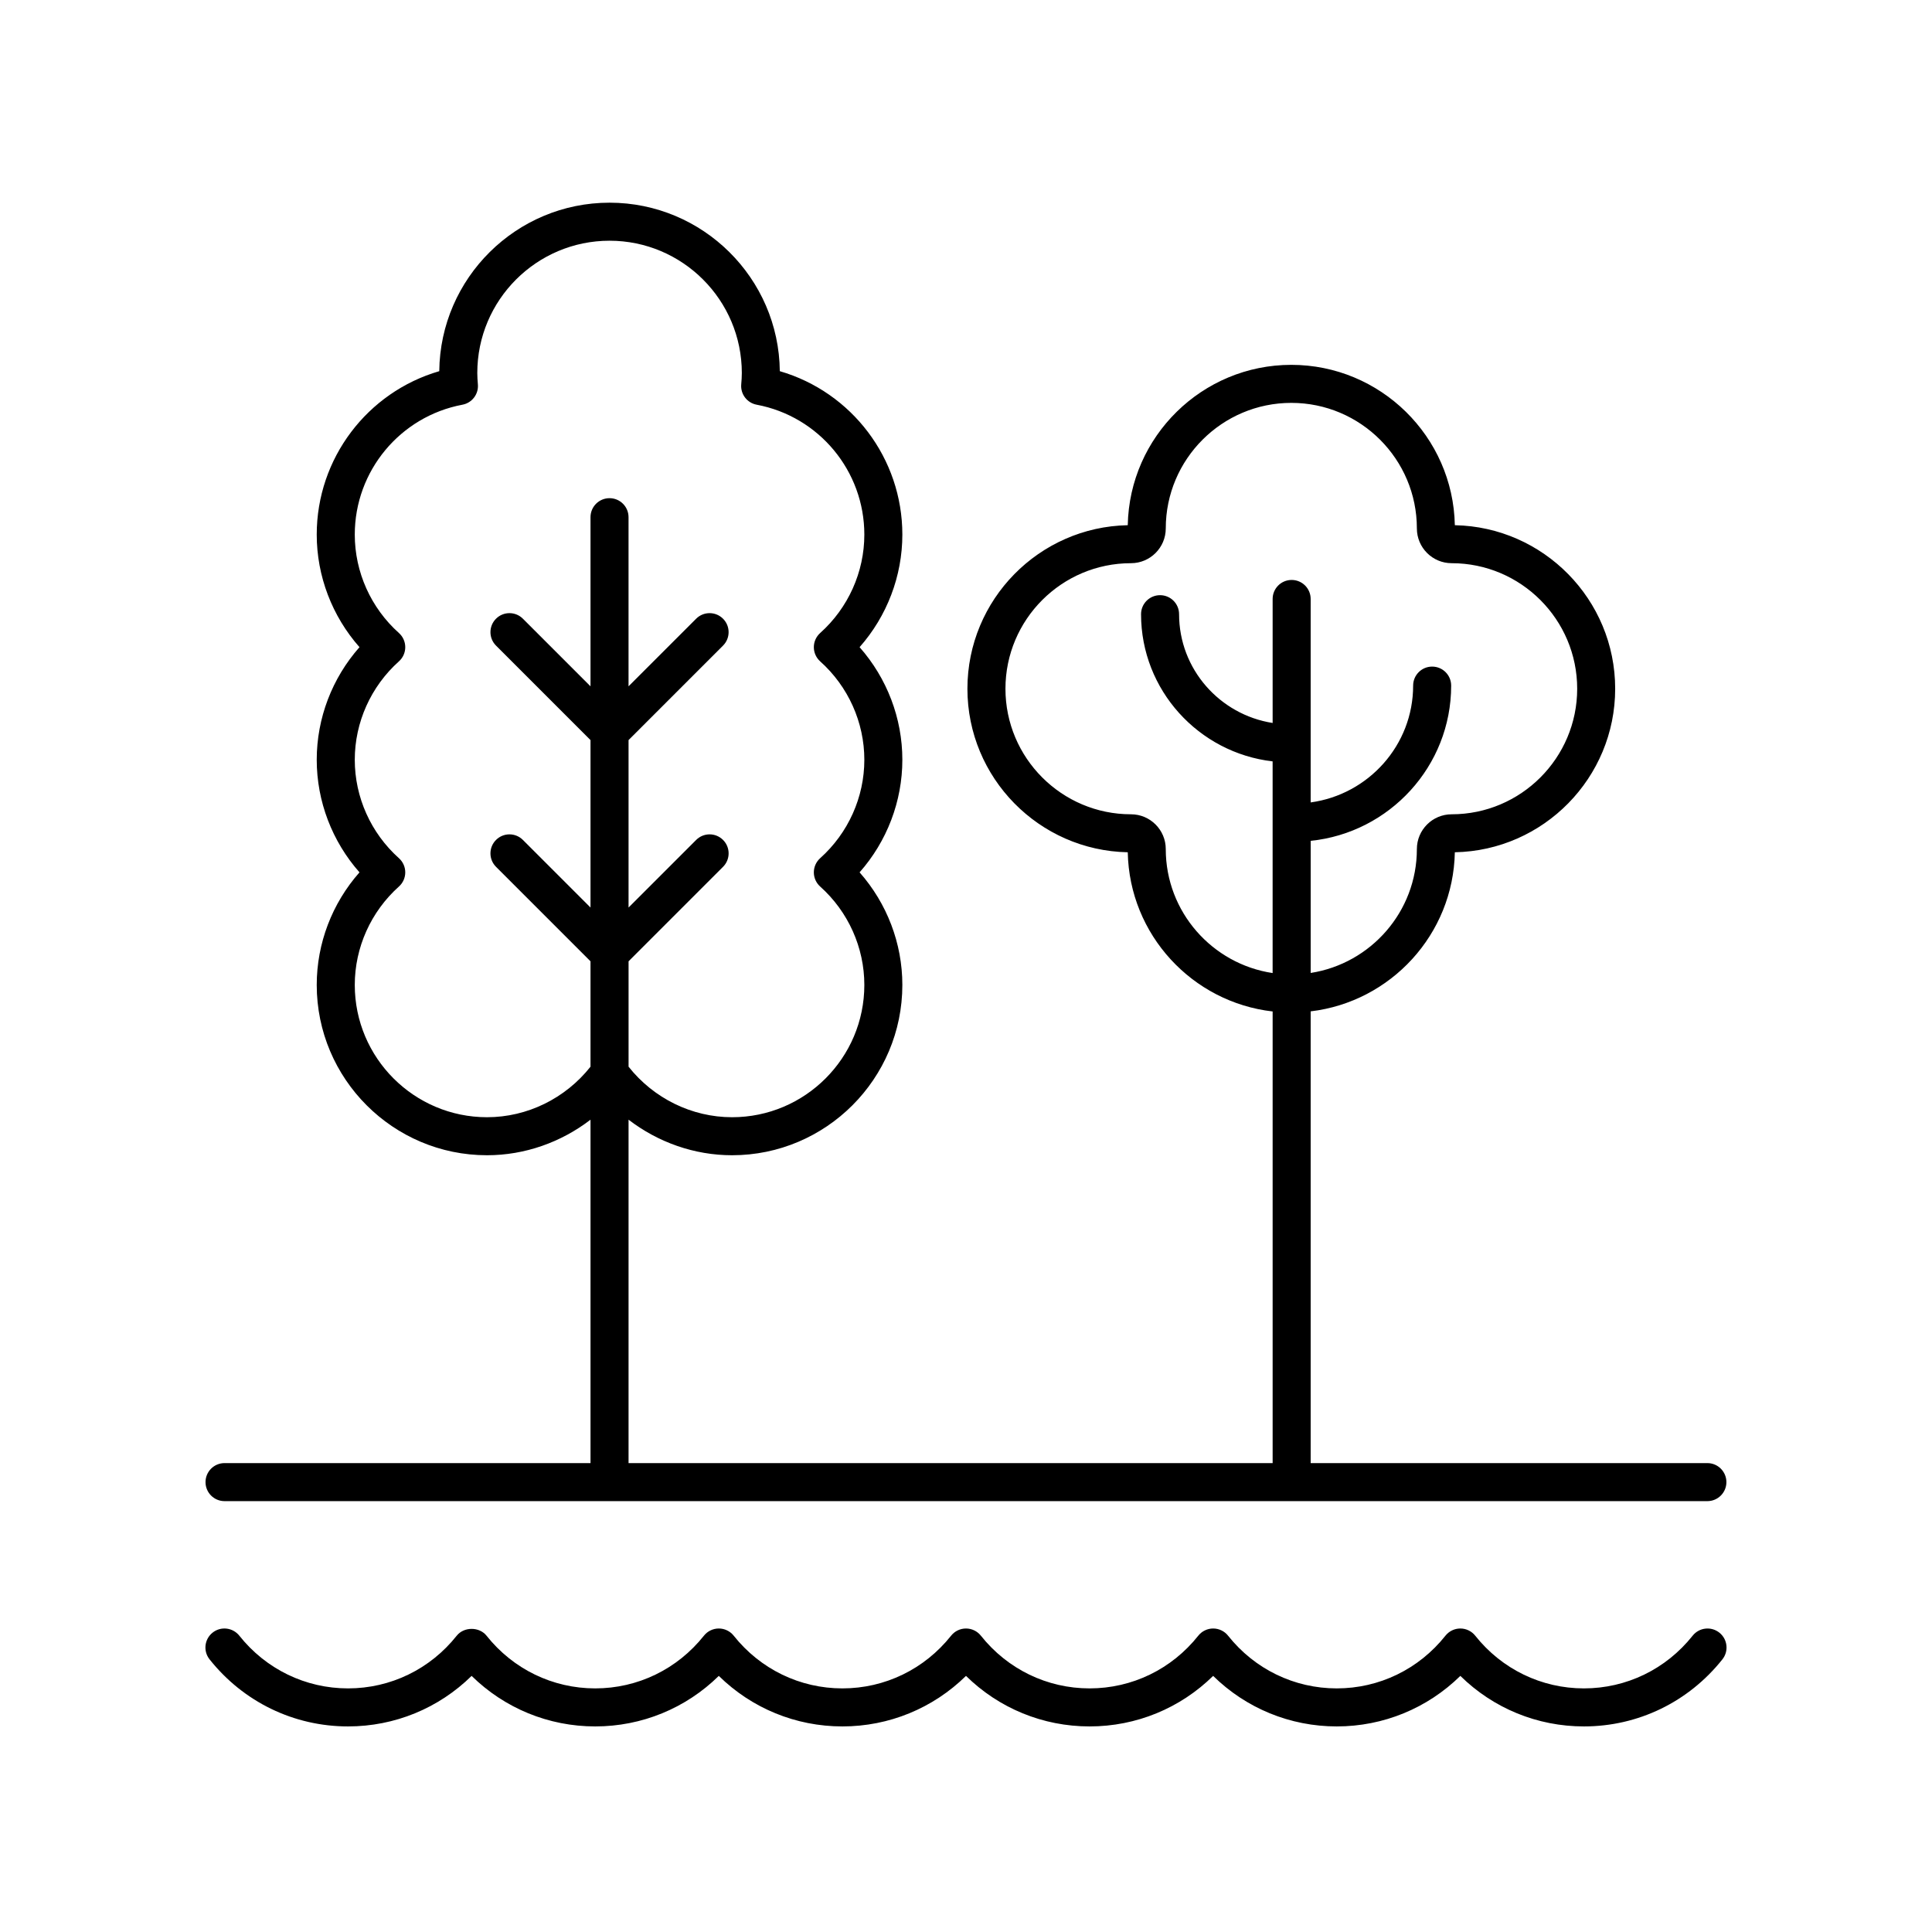
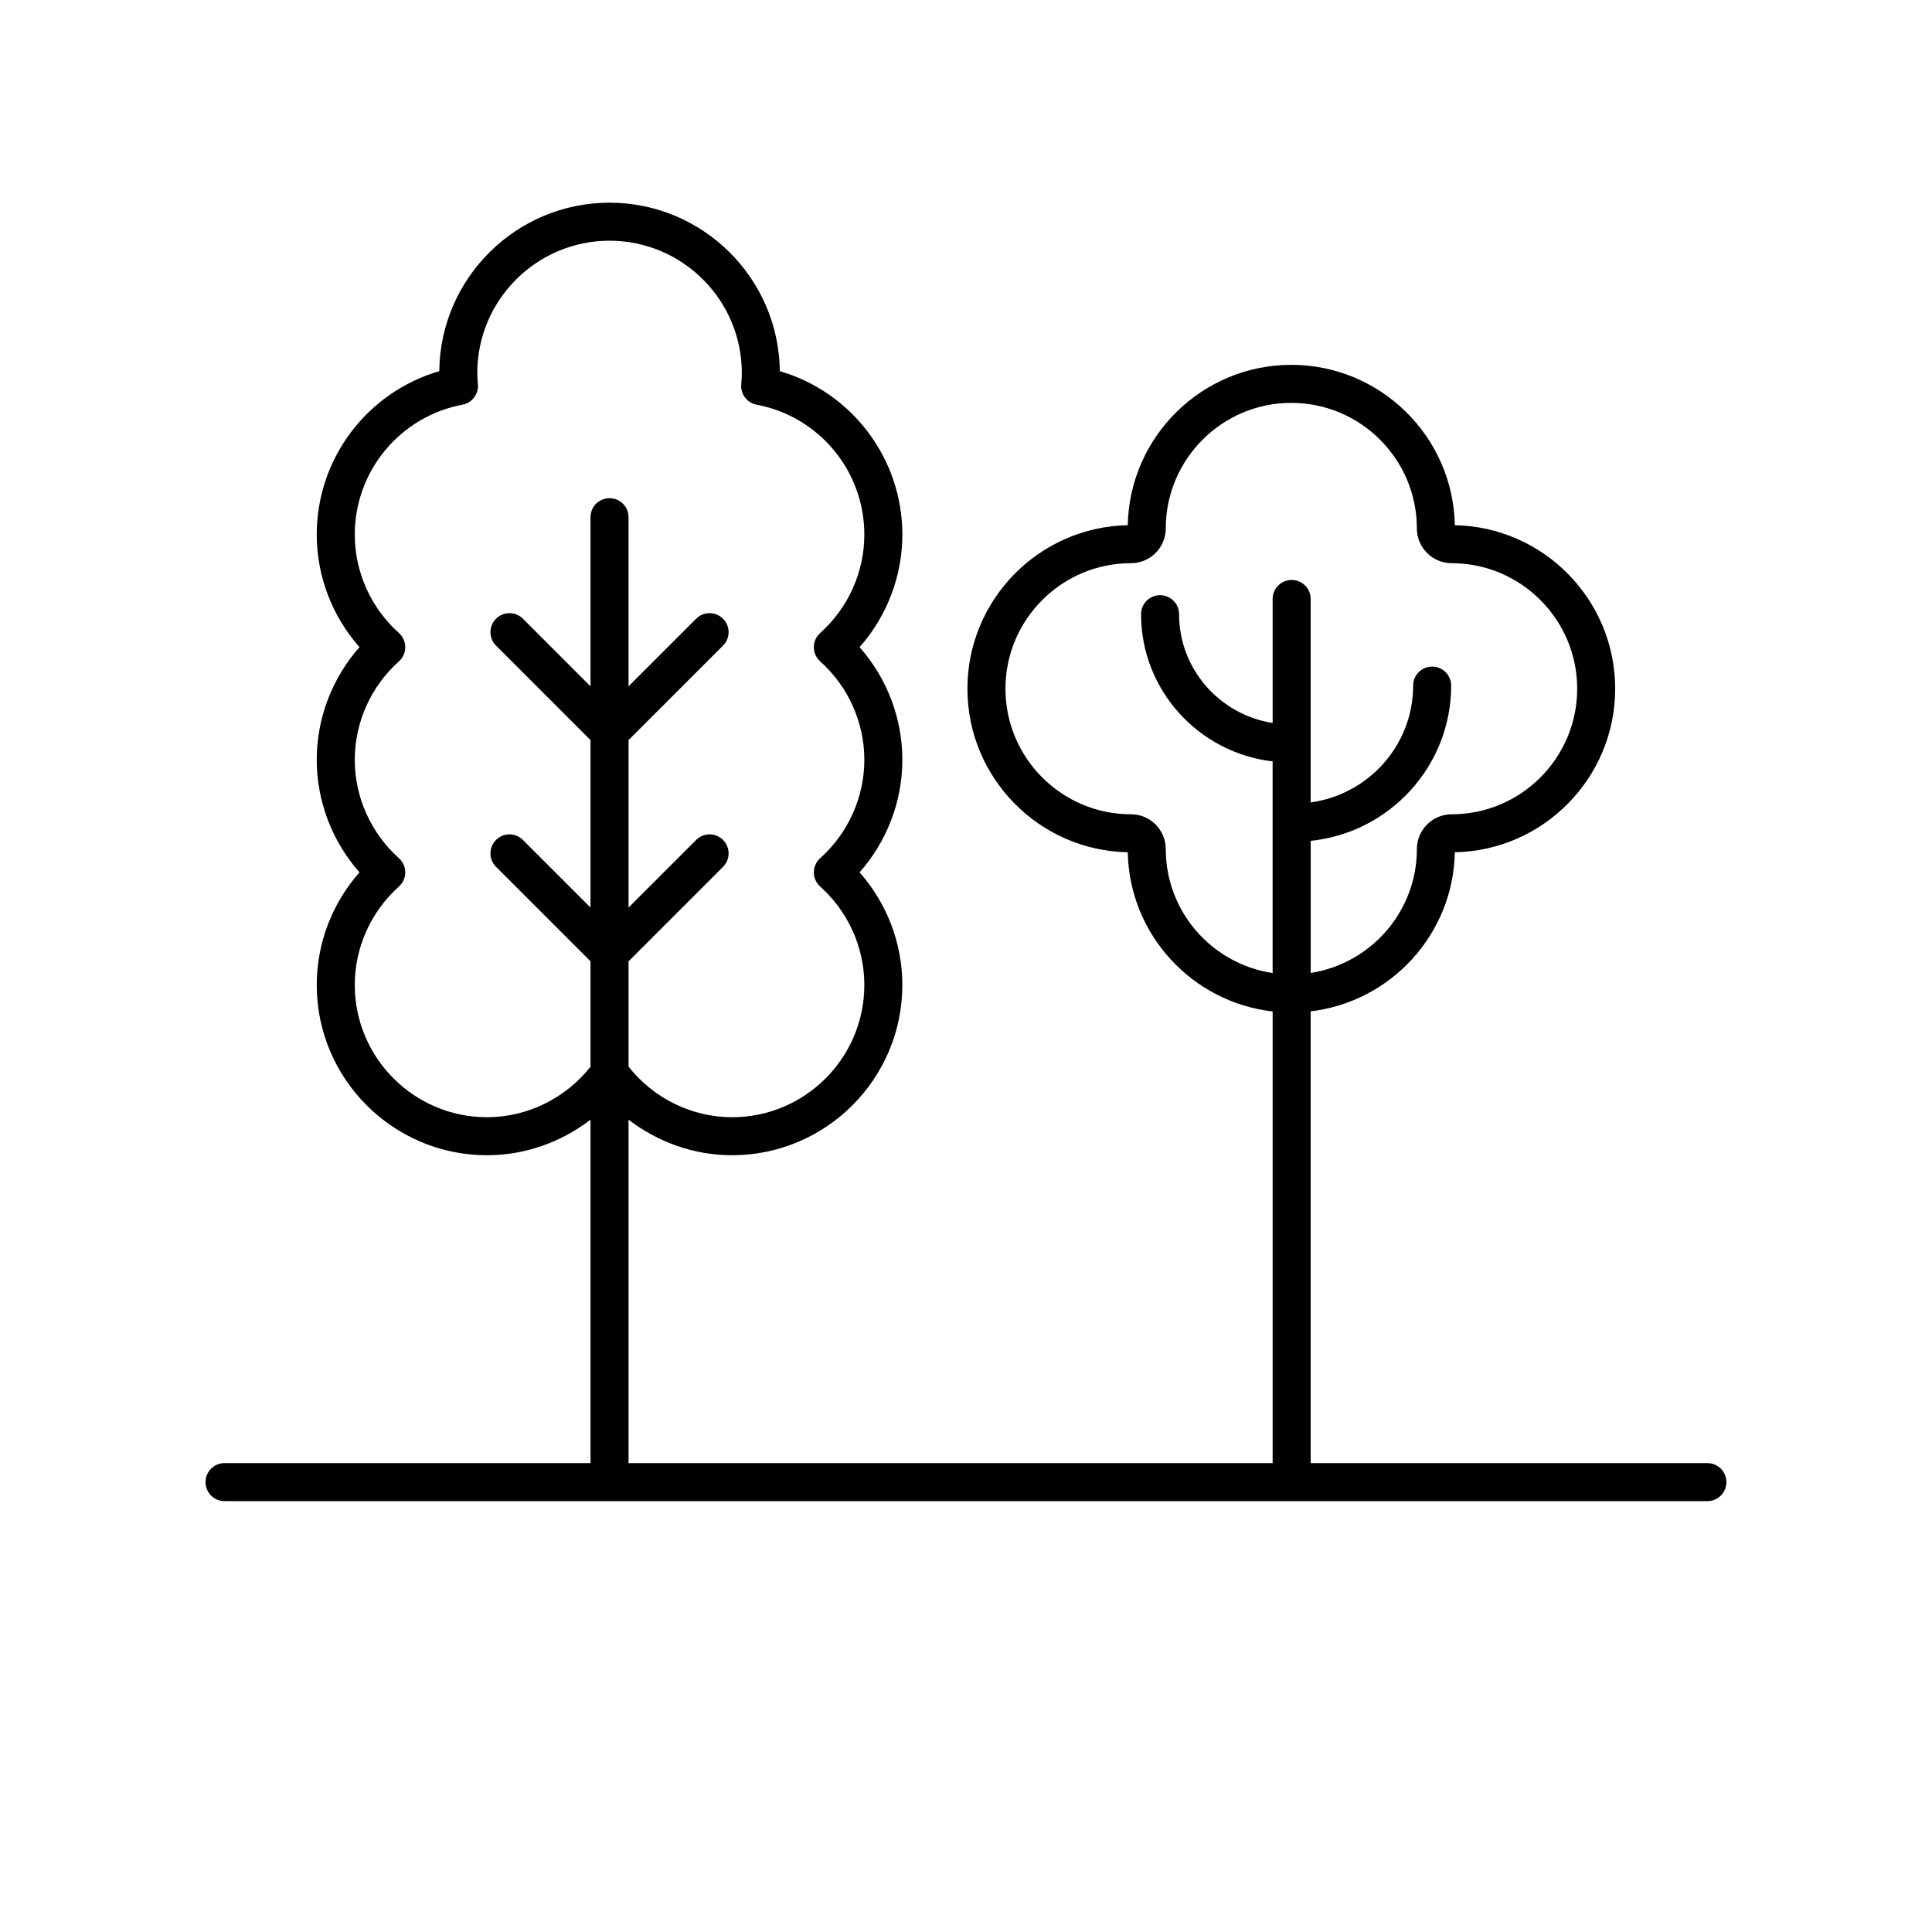
<svg xmlns="http://www.w3.org/2000/svg" fill="#000000" width="800px" height="800px" version="1.1" viewBox="144 144 512 512">
  <g>
-     <path d="m236.23 601.52c12.375 0 24.027-4.816 32.754-13.391 8.727 8.566 20.379 13.391 32.754 13.391s24.027-4.82 32.754-13.391c8.727 8.574 20.375 13.391 32.754 13.391 12.375 0 24.023-4.82 32.754-13.391 8.723 8.574 20.375 13.391 32.75 13.391s24.023-4.816 32.746-13.391c8.73 8.574 20.383 13.391 32.758 13.391s24.023-4.82 32.754-13.391c8.723 8.574 20.375 13.391 32.75 13.391 14.348 0 27.723-6.481 36.699-17.777 1.73-2.18 1.367-5.348-0.812-7.078-2.184-1.727-5.344-1.367-7.078 0.812-7.055 8.875-17.551 13.965-28.809 13.965-11.258 0-21.758-5.094-28.809-13.969-0.957-1.199-2.41-1.902-3.945-1.902-1.539 0-2.988 0.703-3.945 1.902-7.051 8.879-17.551 13.969-28.805 13.969-11.258 0-21.758-5.094-28.805-13.969-0.953-1.199-2.41-1.902-3.945-1.902-1.539 0-2.988 0.703-3.945 1.902-7.051 8.879-17.551 13.969-28.809 13.969-11.258 0-21.758-5.094-28.809-13.969-0.957-1.199-2.41-1.902-3.945-1.902-1.539 0-2.988 0.703-3.945 1.902-7.051 8.879-17.551 13.969-28.805 13.969-11.258 0-21.758-5.094-28.809-13.969-0.957-1.199-2.41-1.902-3.945-1.902-1.539 0-2.988 0.703-3.945 1.902-7.051 8.879-17.551 13.969-28.809 13.969-11.258 0-21.758-5.094-28.809-13.969-1.914-2.402-5.977-2.402-7.891 0-7.047 8.879-17.547 13.969-28.809 13.969-11.258 0-21.758-5.094-28.809-13.969-1.738-2.18-4.906-2.539-7.078-0.812-2.176 1.73-2.543 4.898-0.812 7.078 8.977 11.301 22.352 17.781 36.699 17.781z" />
    <path d="m596.48 531.74h-105.14v-119.72c21.215-2.516 37.789-20.379 38.207-42.16 23.508-0.453 42.492-19.719 42.492-43.336 0-23.621-18.984-42.887-42.492-43.34-0.457-23.512-19.723-42.496-43.34-42.496-23.617 0-42.887 18.98-43.34 42.496-23.508 0.453-42.492 19.719-42.492 43.34 0 23.617 18.984 42.883 42.492 43.336 0.422 21.848 17.094 39.758 38.395 42.188v119.69h-170.69v-91.012c7.805 5.996 17.426 9.426 27.43 9.426 24.883 0 45.129-20.246 45.129-45.133 0-11.012-4.078-21.625-11.332-29.836 7.254-8.211 11.332-18.828 11.332-29.84 0-11.012-4.078-21.625-11.332-29.836 7.254-8.211 11.332-18.828 11.332-29.84 0-20.195-13.418-37.758-32.473-43.301-0.258-24.664-20.402-44.652-45.125-44.652-24.723 0-44.867 19.988-45.125 44.652-19.055 5.543-32.473 23.105-32.473 43.301 0 11.012 4.078 21.629 11.332 29.84-7.254 8.211-11.332 18.824-11.332 29.836 0 11.012 4.078 21.629 11.332 29.84-7.254 8.211-11.332 18.824-11.332 29.836 0 24.887 20.242 45.133 45.125 45.133 10.008 0 19.629-3.426 27.43-9.422v91.012l-96.988-0.004c-2.781 0-5.039 2.254-5.039 5.039s2.254 5.039 5.039 5.039h392.97c2.781 0 5.039-2.254 5.039-5.039s-2.258-5.039-5.039-5.039zm-143.54-162.73c0-5.082-4.133-9.215-9.215-9.215-18.344 0-33.27-14.922-33.27-33.27s14.926-33.273 33.27-33.273c5.082 0 9.215-4.133 9.215-9.215 0-18.348 14.926-33.27 33.273-33.27s33.273 14.922 33.273 33.27c0 5.082 4.133 9.215 9.215 9.215 18.344 0 33.27 14.926 33.27 33.273s-14.926 33.27-33.27 33.27c-5.082 0-9.215 4.133-9.215 9.215 0 16.598-12.227 30.352-28.141 32.832v-35.012c20.887-2.144 37.23-19.773 37.23-41.137 0-2.785-2.254-5.039-5.039-5.039-2.781 0-5.039 2.254-5.039 5.039 0 15.797-11.844 28.863-27.156 30.957v-53.918c0-2.785-2.254-5.039-5.039-5.039-2.781 0-5.039 2.254-5.039 5.039v32.863c-14.023-2.199-24.793-14.27-24.793-28.828 0-2.785-2.254-5.039-5.039-5.039-2.781 0-5.039 2.254-5.039 5.039 0 20.121 15.27 36.738 34.867 39.008v56.094c-15.996-2.398-28.32-16.195-28.32-32.859zm-179.87 71.066c-19.324 0-35.051-15.723-35.051-35.055 0-9.914 4.266-19.418 11.703-26.082 1.066-0.953 1.676-2.32 1.676-3.754s-0.609-2.801-1.676-3.754c-7.438-6.66-11.703-16.168-11.703-26.086 0-9.914 4.266-19.418 11.703-26.082 1.066-0.953 1.676-2.32 1.676-3.754 0-1.434-0.609-2.801-1.676-3.754-7.438-6.66-11.703-16.168-11.703-26.086 0-16.836 12.004-31.312 28.535-34.422 2.543-0.477 4.312-2.805 4.09-5.383-0.086-1-0.156-2.004-0.156-3.019 0-19.332 15.723-35.055 35.051-35.055s35.051 15.723 35.051 35.055c0 1.02-0.07 2.023-0.156 3.019-0.223 2.578 1.543 4.906 4.09 5.383 16.535 3.109 28.535 17.586 28.535 34.422 0 9.914-4.266 19.426-11.707 26.086-1.066 0.961-1.676 2.32-1.676 3.754 0 1.434 0.609 2.793 1.676 3.754 7.441 6.66 11.707 16.168 11.707 26.082 0 9.914-4.266 19.426-11.707 26.086-1.066 0.961-1.676 2.32-1.676 3.754s0.609 2.793 1.676 3.754c7.441 6.66 11.707 16.168 11.707 26.082 0 19.332-15.723 35.055-35.051 35.055-10.676 0-20.793-5.004-27.43-13.391v-27.93l25.039-25.039c1.969-1.969 1.969-5.156 0-7.125s-5.156-1.969-7.125 0l-17.918 17.914v-44.375l25.039-25.039c1.969-1.969 1.969-5.156 0-7.125s-5.156-1.969-7.125 0l-17.918 17.914v-44.82c0-2.785-2.254-5.039-5.039-5.039-2.781 0-5.039 2.254-5.039 5.039v44.82l-17.914-17.914c-1.969-1.969-5.156-1.969-7.125 0s-1.969 5.156 0 7.125l25.039 25.039v44.375l-17.914-17.914c-1.969-1.969-5.156-1.969-7.125 0s-1.969 5.156 0 7.125l25.039 25.039v27.93c-6.629 8.387-16.746 13.391-27.422 13.391z" />
  </g>
</svg>